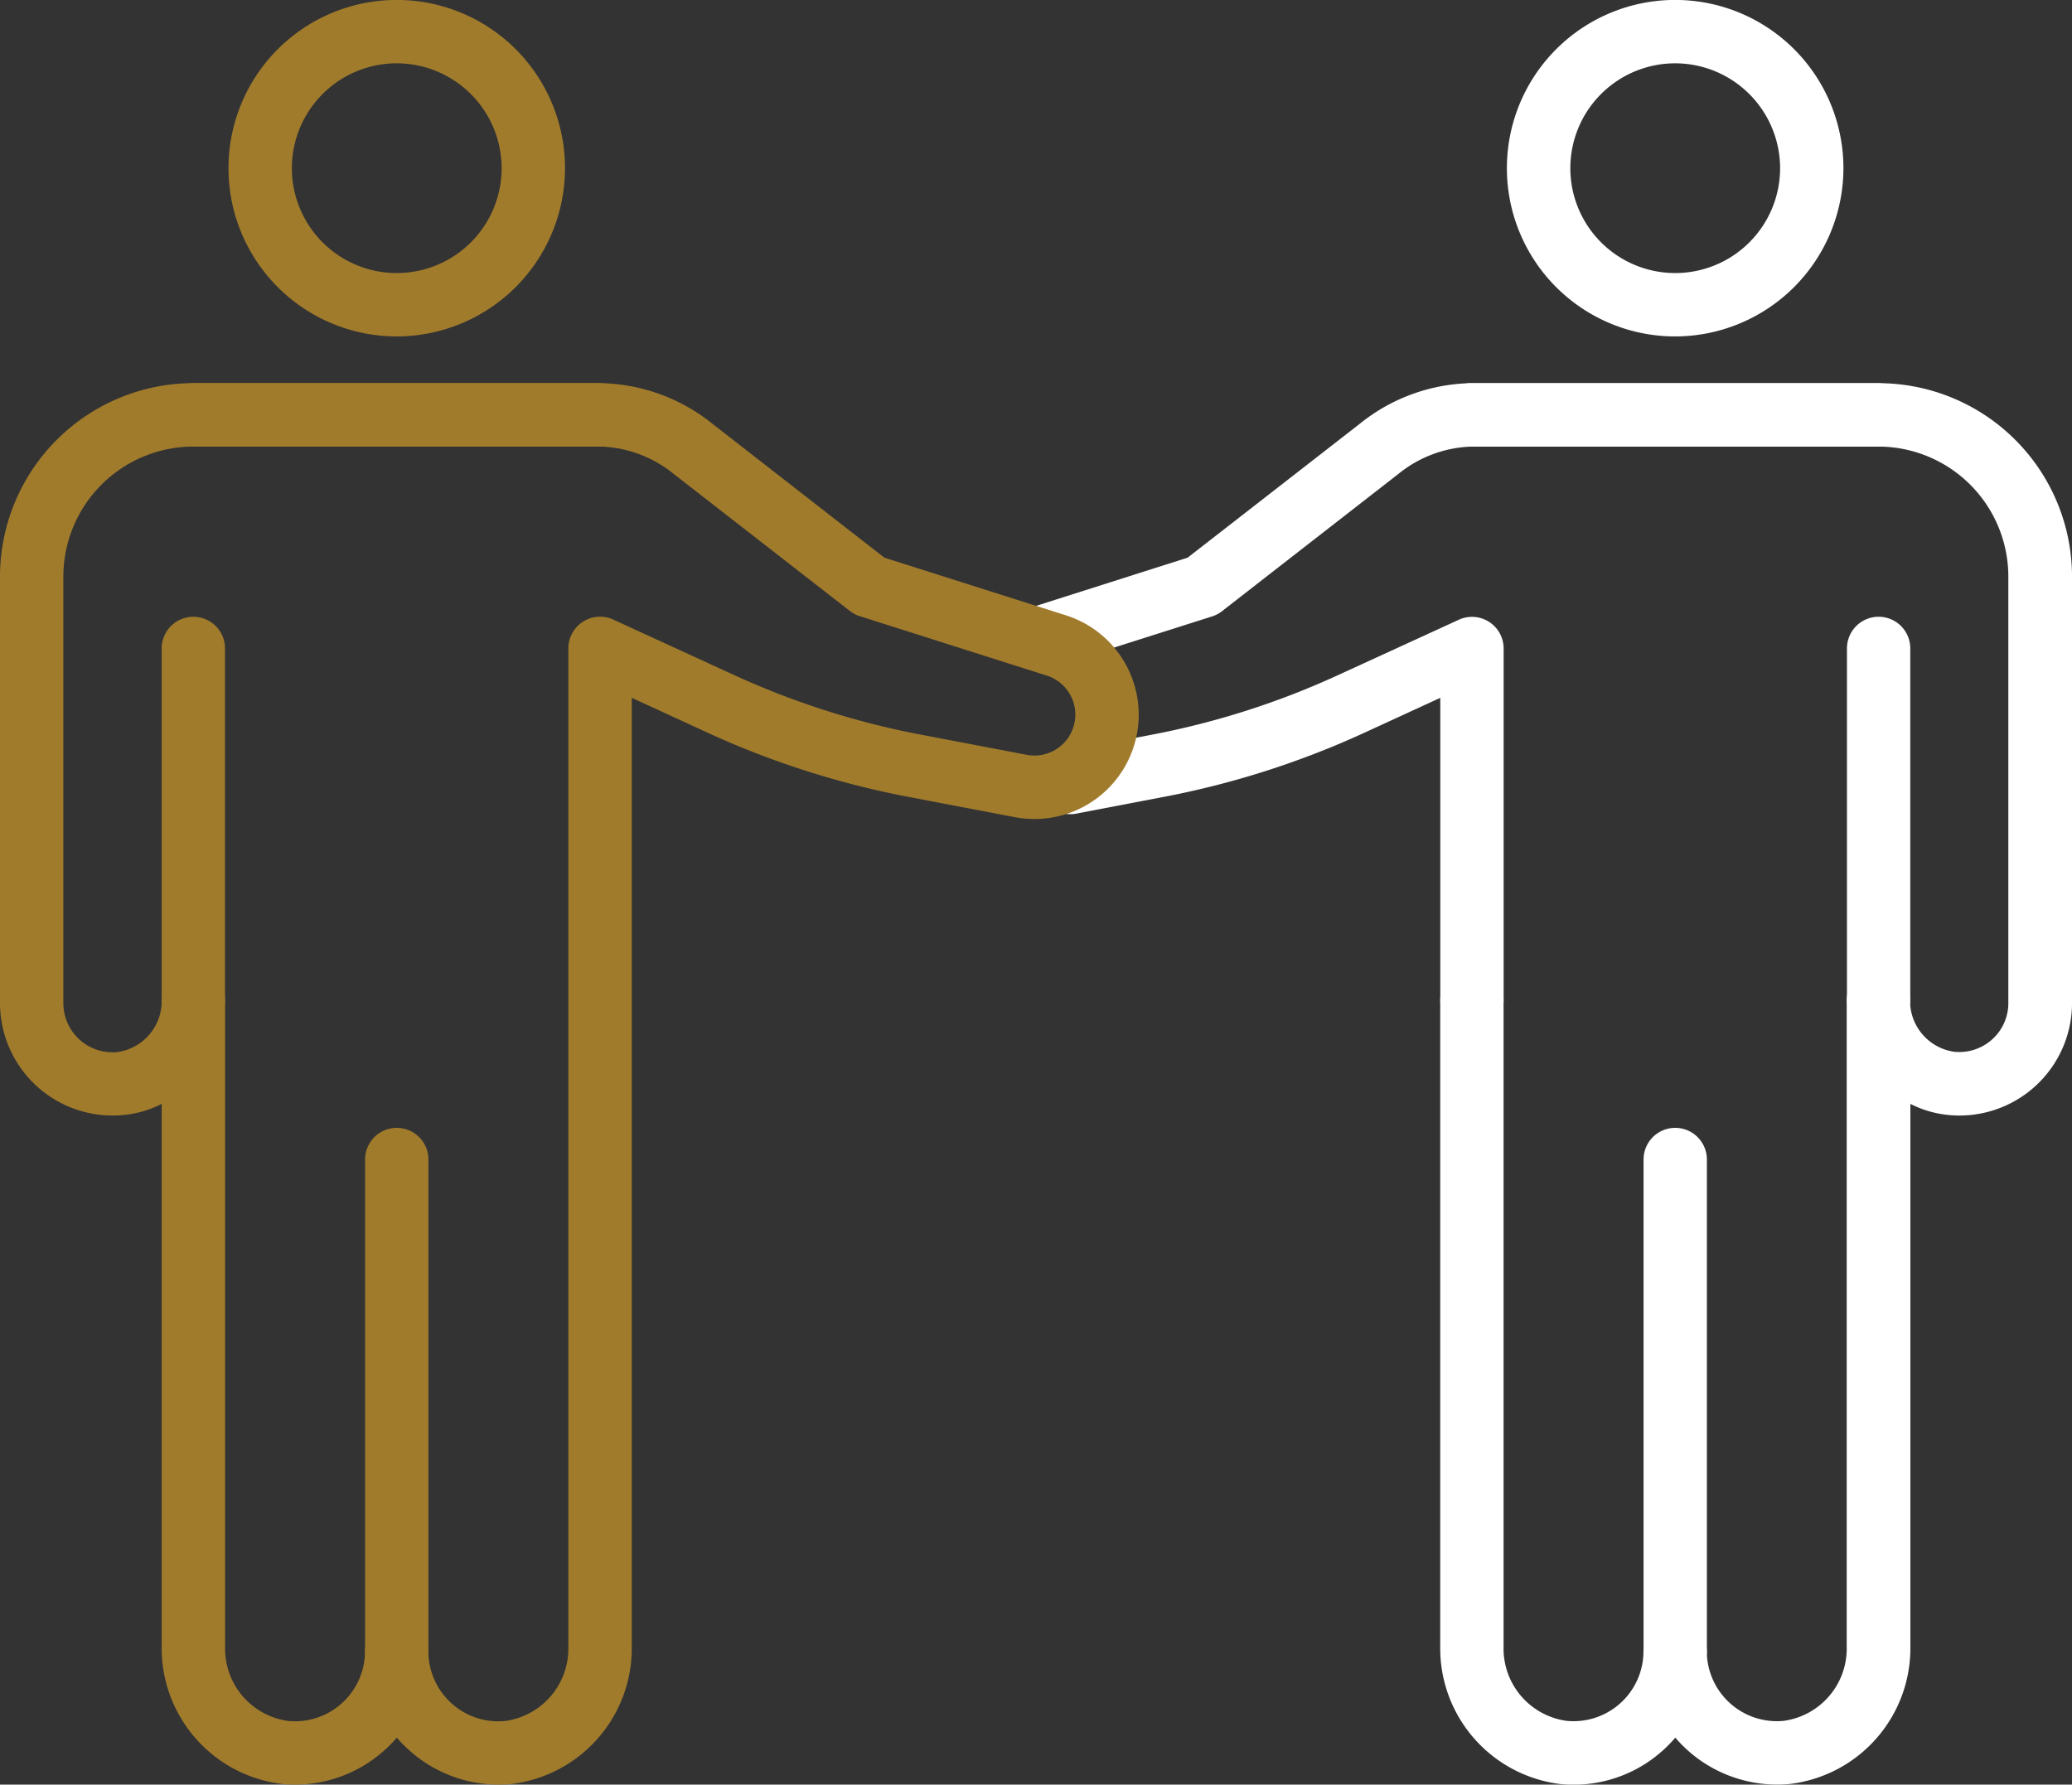
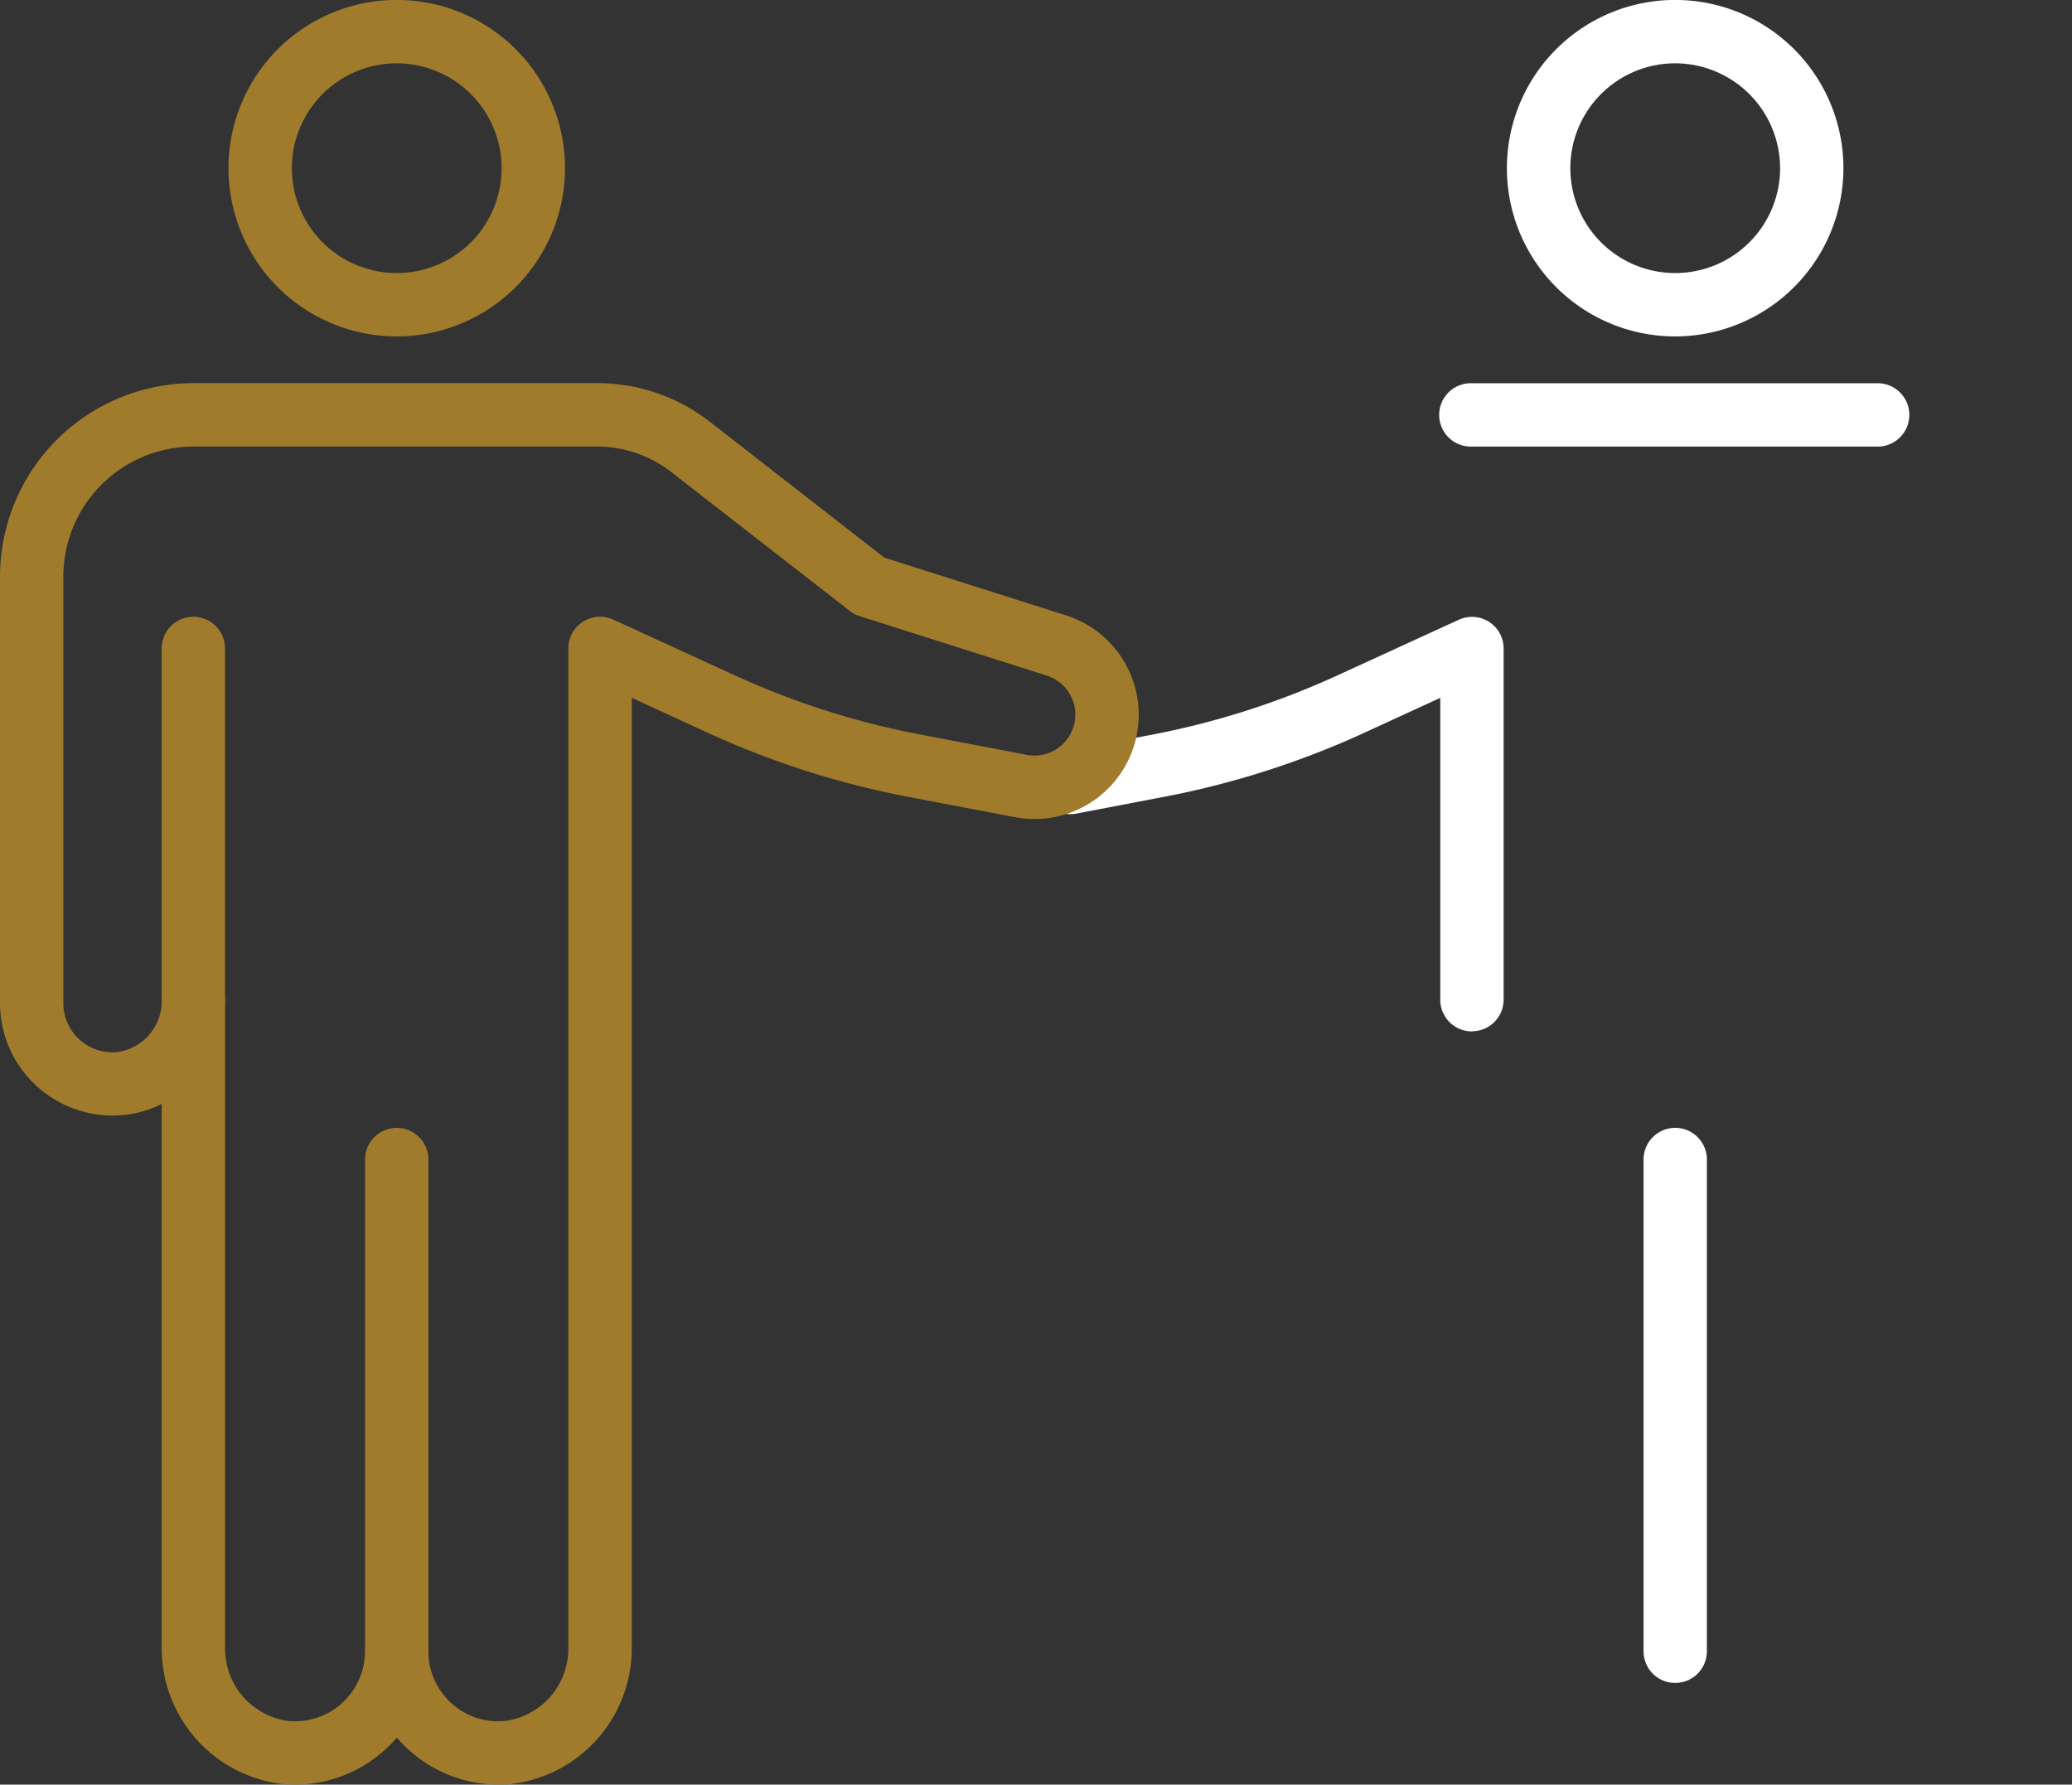
<svg xmlns="http://www.w3.org/2000/svg" width="67.406" height="58.064" viewBox="0 0 67.406 58.064">
  <rect x="0" y="0" width="67.406" height="58.064" fill="#333333" stroke="none" />
  <defs>
    <clipPath id="clip-path">
      <rect id="Rectangle_2066" data-name="Rectangle 2066" width="67.406" height="58.065" fill="#a07b2c" />
    </clipPath>
  </defs>
  <g id="Group_928" data-name="Group 928" transform="translate(-82.297 83.021)">
    <g id="Group_934" data-name="Group 934" transform="translate(82.297 -83.022)">
      <g id="Group_933" data-name="Group 933" transform="translate(0 0)" clip-path="url(#clip-path)">
        <path id="Path_3458" data-name="Path 3458" d="M32.493,39.655a1.029,1.029,0,0,1-1.03-1.03v-16a1.03,1.03,0,1,1,2.06,0v16a1.029,1.029,0,0,1-1.03,1.03" transform="translate(22.005 15.102)" fill="#fff" />
        <path id="Path_3459" data-name="Path 3459" d="M33.979,25.3a1.029,1.029,0,0,1-1.03-1.03V14.447l-2.462,1.132a28.361,28.361,0,0,1-6.524,2.089l-2.855.546a1.031,1.031,0,1,1-.387-2.026l2.857-.544a26.332,26.332,0,0,0,6.046-1.937l3.926-1.8a1.029,1.029,0,0,1,1.46.936V24.266a1.029,1.029,0,0,1-1.03,1.03" transform="translate(13.906 8.259)" fill="#fff" />
-         <path id="Path_3460" data-name="Path 3460" d="M44.282,52.933a4.362,4.362,0,0,1-2.928-1.127,4.849,4.849,0,0,1-.389-.4,4.337,4.337,0,0,1-3.732,1.511,4.449,4.449,0,0,1-3.915-4.461V27.4a1.031,1.031,0,0,1,2.061,0v21.05a2.373,2.373,0,0,0,2.051,2.41,2.276,2.276,0,0,0,2.5-2.267,1.031,1.031,0,0,1,2.061,0,2.279,2.279,0,0,0,2.5,2.267,2.373,2.373,0,0,0,2.051-2.41V27.391a1.031,1.031,0,0,1,2.061,0,1.673,1.673,0,0,0,1.439,1.7,1.6,1.6,0,0,0,1.235-.406,1.584,1.584,0,0,0,.523-1.184V13.626A4.233,4.233,0,0,0,47.582,9.4H34.349a3.962,3.962,0,0,0-2.388.887l-5.741,4.468a1.023,1.023,0,0,1-.321.17l-5.205,1.654a1.031,1.031,0,0,1-.624-1.964l5.03-1.6L30.7,8.659a5.933,5.933,0,0,1,3.623-1.322H47.581a6.3,6.3,0,0,1,6.291,6.289V27.505a3.663,3.663,0,0,1-4.017,3.643,3.478,3.478,0,0,1-1.242-.362V48.452a4.449,4.449,0,0,1-3.917,4.461q-.206.02-.413.02" transform="translate(13.535 5.131)" fill="#fff" />
        <path id="Path_3461" data-name="Path 3461" d="M41.833,9.4H28.6a1.031,1.031,0,1,1,0-2.061H41.833a1.031,1.031,0,0,1,0,2.061" transform="translate(19.282 5.131)" fill="#fff" />
-         <path id="Path_3462" data-name="Path 3462" d="M36.387,25.3a1.029,1.029,0,0,1-1.03-1.03V12.84a1.03,1.03,0,1,1,2.06,0V24.266a1.029,1.029,0,0,1-1.03,1.03" transform="translate(24.728 8.258)" fill="#fff" />
        <path id="Path_3463" data-name="Path 3463" d="M34.322,10.947a5.474,5.474,0,1,1,5.472-5.474,5.48,5.48,0,0,1-5.472,5.474m0-8.886a3.412,3.412,0,1,0,3.412,3.412,3.417,3.417,0,0,0-3.412-3.412" transform="translate(20.176 0)" fill="#fff" />
        <path id="Path_3464" data-name="Path 3464" d="M8.019,39.655a1.029,1.029,0,0,1-1.03-1.03v-16a1.03,1.03,0,1,1,2.06,0v16a1.029,1.029,0,0,1-1.03,1.03" transform="translate(4.888 15.102)" fill="#a07b2c" />
        <path id="Path_3465" data-name="Path 3465" d="M16.224,52.934A4.356,4.356,0,0,1,13.3,51.806a4.181,4.181,0,0,1-.391-.4,3.989,3.989,0,0,1-.391.4,4.345,4.345,0,0,1-3.339,1.108A4.449,4.449,0,0,1,5.26,48.453V30.786a3.411,3.411,0,0,1-1.242.362A3.663,3.663,0,0,1,0,27.506V13.627A6.3,6.3,0,0,1,6.289,7.336H19.523a5.972,5.972,0,0,1,3.654,1.322l5.594,4.356,5.91,1.878a3.393,3.393,0,0,1-1.665,6.566l-3.479-.664a28.317,28.317,0,0,1-6.522-2.087l-2.462-1.133v9.754c0,.024,0,.049,0,.073V48.453a4.449,4.449,0,0,1-3.915,4.461c-.139.014-.277.02-.415.02m-8.9-25.542V48.453a2.374,2.374,0,0,0,2.051,2.41,2.279,2.279,0,0,0,2.5-2.267,1.031,1.031,0,0,1,2.061,0,2.283,2.283,0,0,0,.746,1.686,2.258,2.258,0,0,0,1.757.581,2.374,2.374,0,0,0,2.051-2.41V27.467c0-.024,0-.049,0-.075V15.965a1.032,1.032,0,0,1,1.461-.936l3.924,1.8a26.328,26.328,0,0,0,6.046,1.936l3.48.664a1.332,1.332,0,0,0,.653-2.578l-6.084-1.934a.985.985,0,0,1-.321-.168L21.91,10.284A3.96,3.96,0,0,0,19.543,9.4H6.291a4.233,4.233,0,0,0-4.23,4.23V27.506A1.6,1.6,0,0,0,3.822,29.1a1.674,1.674,0,0,0,1.438-1.7,1.031,1.031,0,0,1,2.061,0" transform="translate(0 5.131)" fill="#a07b2c" />
-         <path id="Path_3466" data-name="Path 3466" d="M17.358,9.4H4.125a1.031,1.031,0,0,1,0-2.061H17.358a1.031,1.031,0,0,1,0,2.061" transform="translate(2.165 5.131)" fill="#a07b2c" />
        <path id="Path_3467" data-name="Path 3467" d="M4.125,25.3a1.029,1.029,0,0,1-1.03-1.03V12.84a1.03,1.03,0,1,1,2.06,0V24.266a1.029,1.029,0,0,1-1.03,1.03" transform="translate(2.165 8.258)" fill="#a07b2c" />
        <path id="Path_3468" data-name="Path 3468" d="M9.848,10.947a5.474,5.474,0,1,1,5.474-5.474,5.48,5.48,0,0,1-5.474,5.474m0-8.886A3.412,3.412,0,1,0,13.26,5.474,3.417,3.417,0,0,0,9.848,2.061" transform="translate(3.059 0)" fill="#a07b2c" />
      </g>
    </g>
  </g>
</svg>